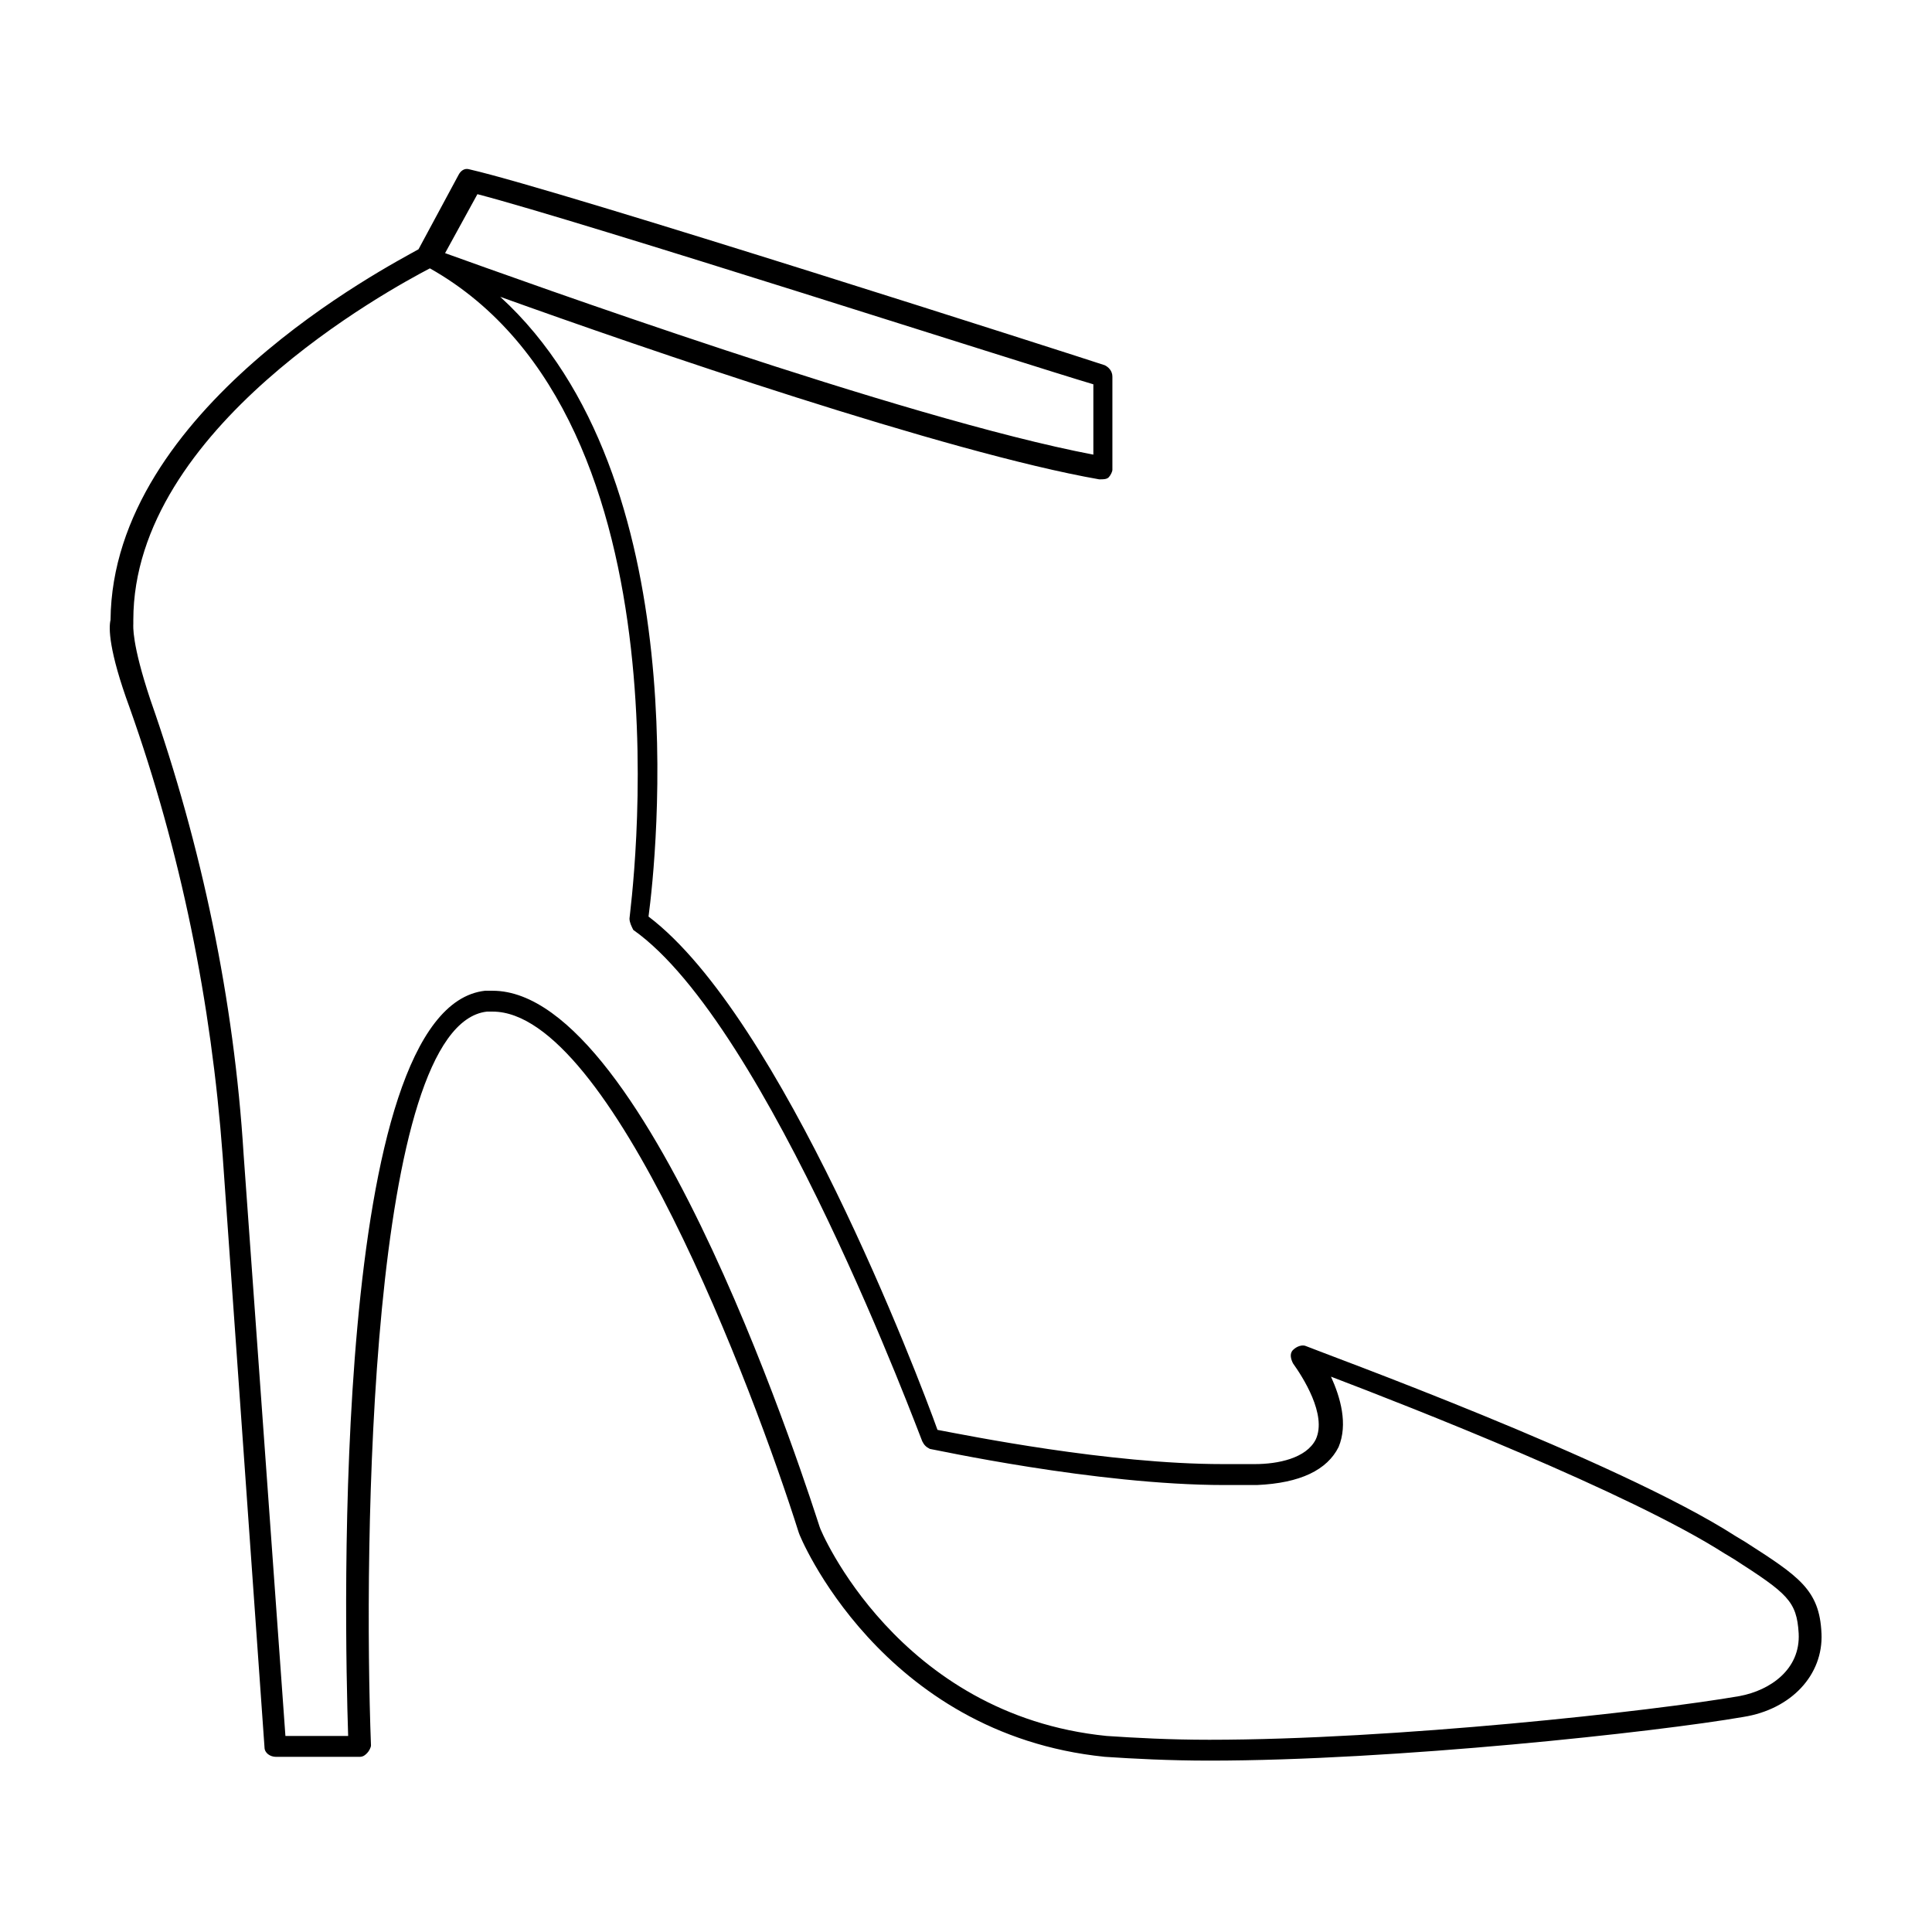
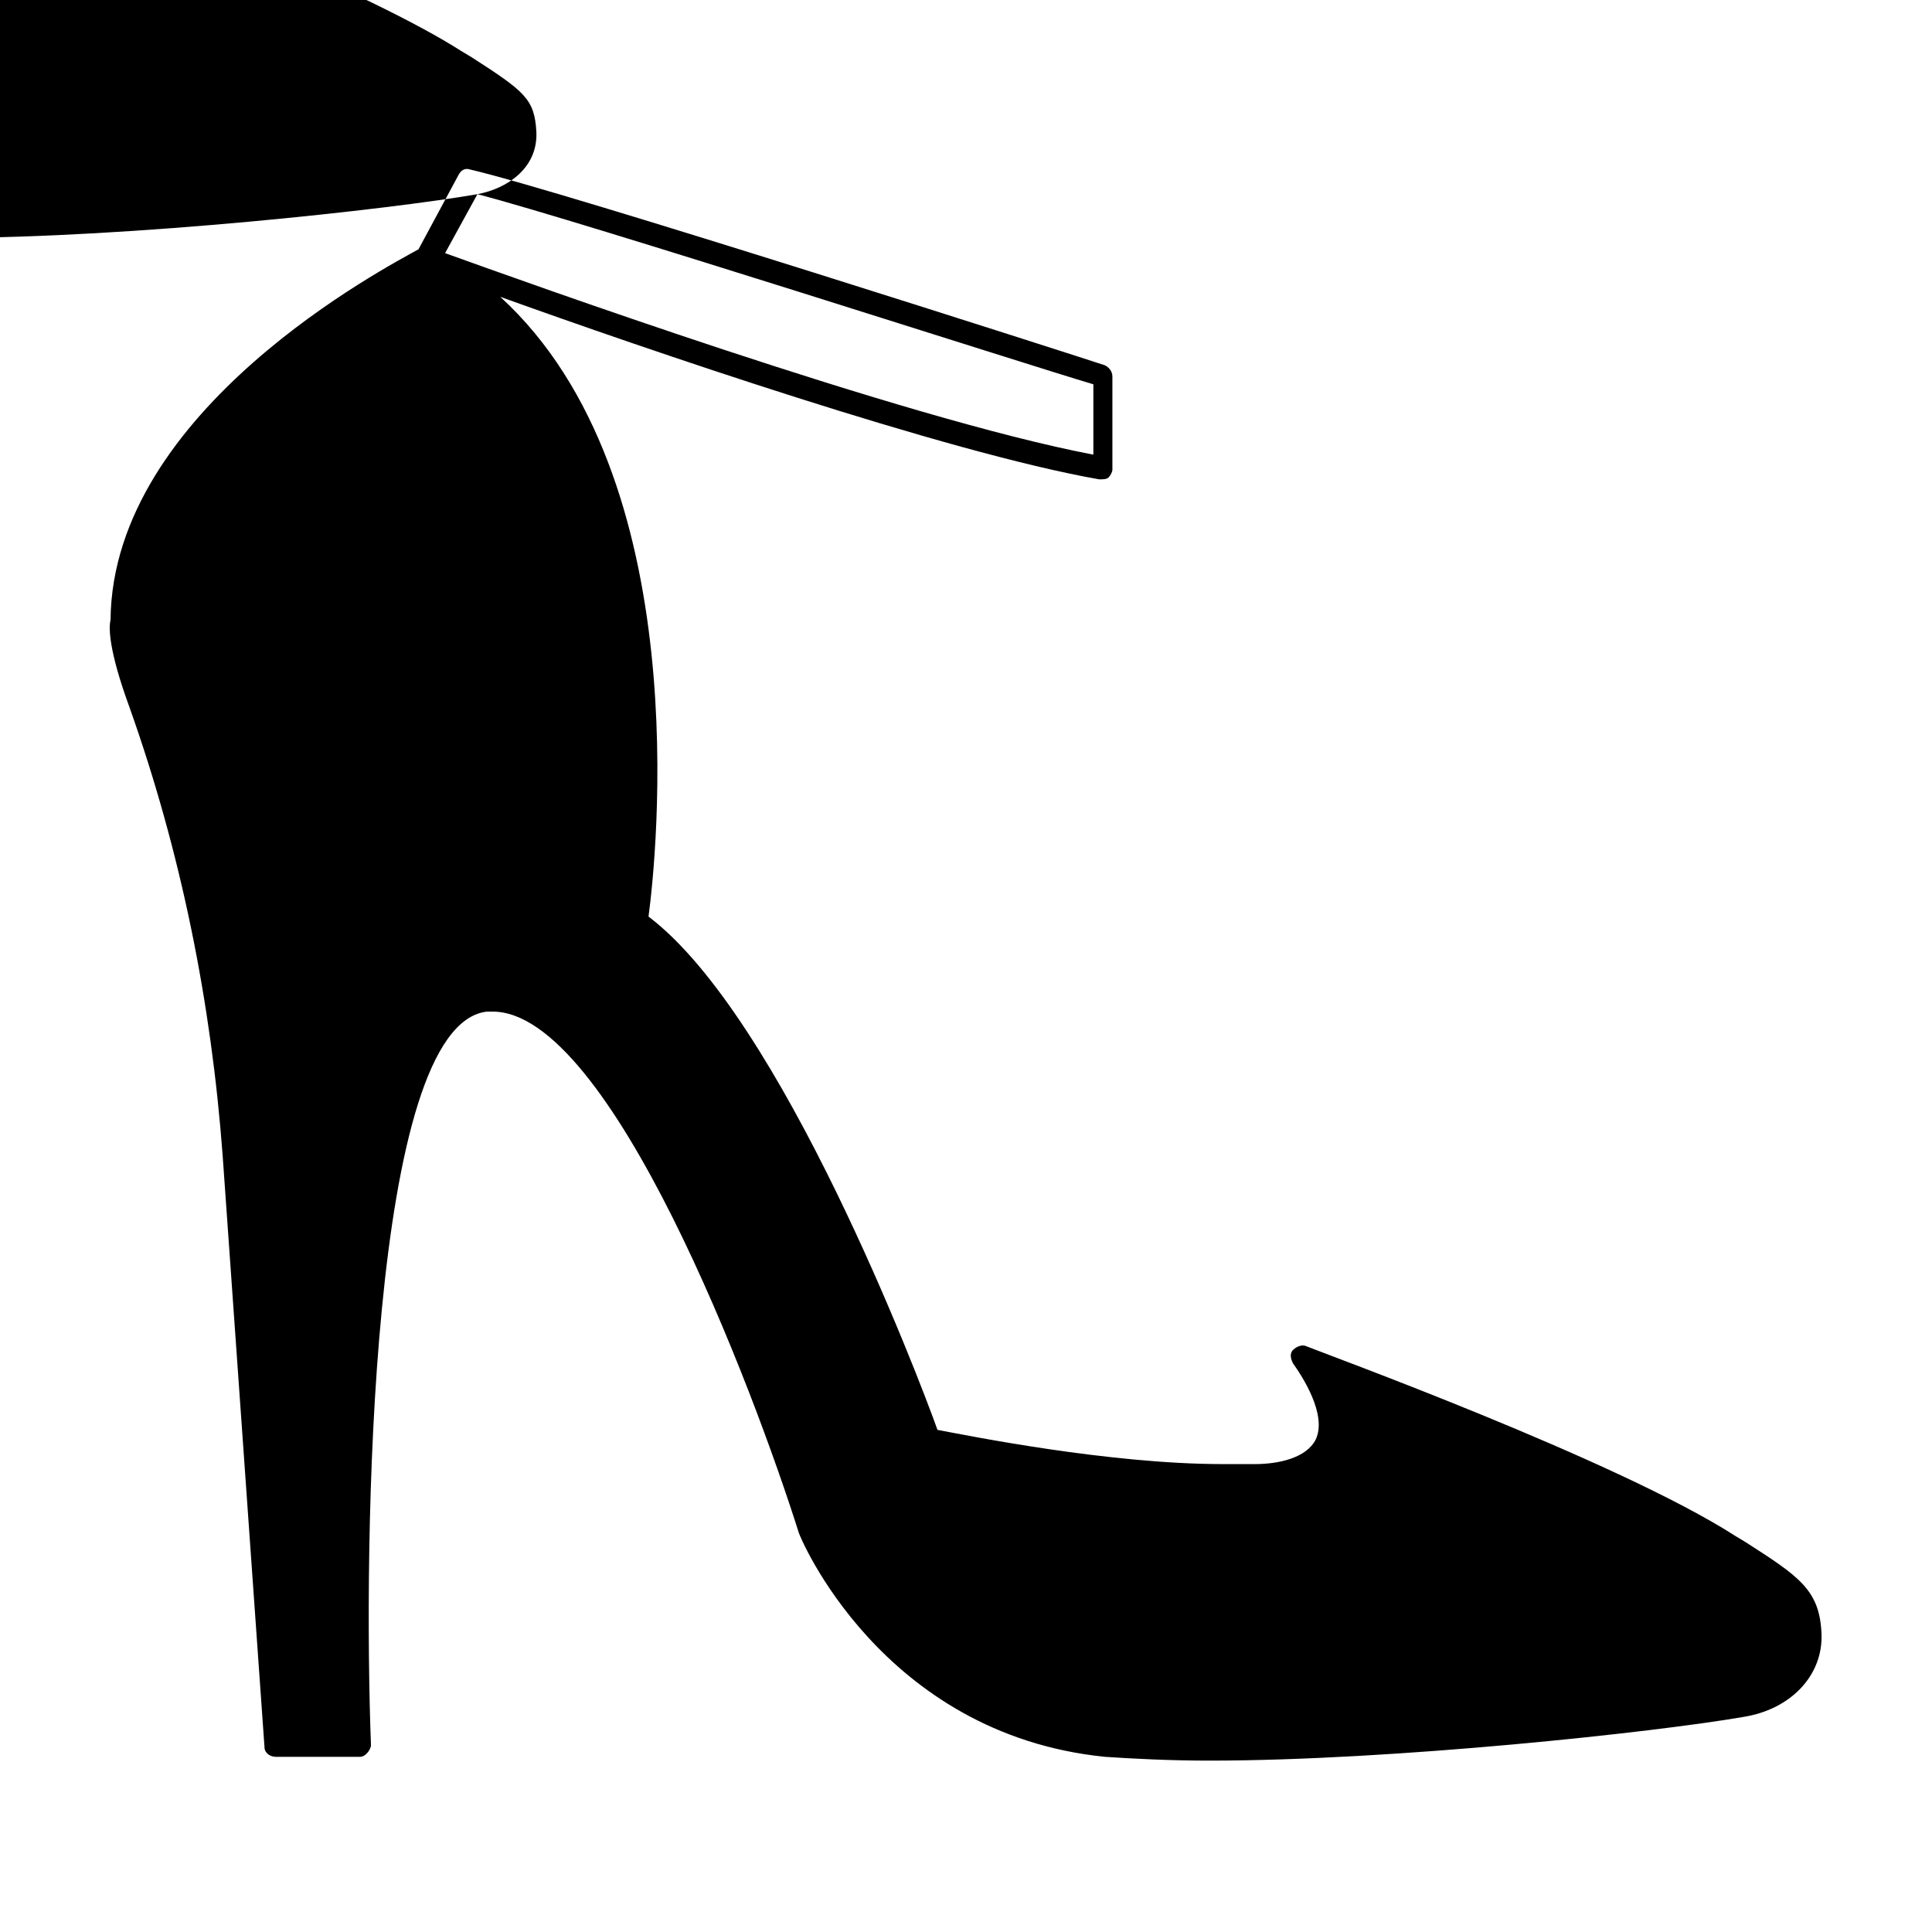
<svg xmlns="http://www.w3.org/2000/svg" fill="#000000" width="800px" height="800px" version="1.1" viewBox="144 144 512 512">
-   <path d="m626.71 576.84c-0.504-11.586-6.047-15.113-20.152-24.184l-2.519-1.512c-31.234-20.152-110.34-48.871-113.86-50.383-1.008-0.504-2.519 0-3.527 1.008-1.008 1.008-0.504 2.519 0 3.527 2.519 3.527 9.07 13.602 6.047 20.152-2.519 5.039-10.078 6.551-16.121 6.551h-8.566c-30.23 0-67.512-7.559-75.57-9.07-5.039-14.105-41.312-109.33-76.578-136.03 2.016-15.113 13.098-116.38-39.297-164.24 37.785 13.602 118.39 41.312 158.7 48.367h0.504c0.504 0 1.512 0 2.016-0.504 0.504-0.504 1.008-1.512 1.008-2.016v-24.688c0-1.512-1.008-2.519-2.016-3.023-6.047-2.016-144.09-46.352-168.27-51.891-1.512-0.504-2.519 0.504-3.023 1.512l-10.578 19.648c-8.062 4.535-81.113 42.32-81.617 98.242-0.504 2.016-0.504 8.062 5.039 23.176 13.602 38.289 21.66 78.09 24.684 118.9l11.082 156.68c0 1.512 1.512 2.519 3.023 2.519h22.168c1.008 0 1.512-0.504 2.016-1.008 0.504-0.504 1.008-1.512 1.008-2.016-2.016-52.898-0.504-190.95 30.73-194.47h1.512c31.234 0 69.023 99.754 81.113 138.04 0 0.504 21.664 53.402 81.113 59.449 7.559 0.504 17.129 1.008 27.711 1.008 48.871 0 118.39-7.559 141.57-11.586 12.598-2.016 21.16-11.086 20.656-22.168zm-356.19-381.38c27.207 7.055 146.11 45.344 163.23 50.383v18.641c-50.383-9.574-152.15-46.352-171.8-53.402zm334.53 398.01c-23.176 4.031-91.691 11.586-140.56 11.586-10.578 0-19.648-0.504-27.207-1.008-55.418-5.543-76.074-54.914-76.074-55.418-2.016-6.047-44.84-142.07-86.656-142.07h-2.016c-40.809 4.535-37.281 166.76-36.273 197.49h-16.625l-11.082-154.16c-2.523-40.809-11.086-81.617-24.691-120.41-5.039-15.113-4.535-19.648-4.535-20.152v-1.008c0-50.883 68.016-87.664 78.594-93.203 71.539 40.305 52.898 170.79 52.898 172.3 0 1.008 0.504 2.016 1.008 3.023 35.77 25.191 76.074 134.52 76.578 135.52s1.008 1.512 2.016 2.016c0.504 0 43.832 9.574 78.09 9.574h8.566c11.586-0.504 18.641-4.031 21.664-10.078 2.519-6.047 0.504-13.098-2.016-18.641 21.16 8.062 79.098 30.73 104.29 46.855l2.519 1.512c14.105 9.07 16.625 11.082 17.129 19.648 0.508 9.566-7.555 15.109-15.613 16.621z" />
+   <path d="m626.71 576.84c-0.504-11.586-6.047-15.113-20.152-24.184l-2.519-1.512c-31.234-20.152-110.34-48.871-113.86-50.383-1.008-0.504-2.519 0-3.527 1.008-1.008 1.008-0.504 2.519 0 3.527 2.519 3.527 9.07 13.602 6.047 20.152-2.519 5.039-10.078 6.551-16.121 6.551h-8.566c-30.23 0-67.512-7.559-75.57-9.07-5.039-14.105-41.312-109.33-76.578-136.03 2.016-15.113 13.098-116.38-39.297-164.24 37.785 13.602 118.39 41.312 158.7 48.367h0.504c0.504 0 1.512 0 2.016-0.504 0.504-0.504 1.008-1.512 1.008-2.016v-24.688c0-1.512-1.008-2.519-2.016-3.023-6.047-2.016-144.09-46.352-168.27-51.891-1.512-0.504-2.519 0.504-3.023 1.512l-10.578 19.648c-8.062 4.535-81.113 42.32-81.617 98.242-0.504 2.016-0.504 8.062 5.039 23.176 13.602 38.289 21.66 78.09 24.684 118.9l11.082 156.68c0 1.512 1.512 2.519 3.023 2.519h22.168c1.008 0 1.512-0.504 2.016-1.008 0.504-0.504 1.008-1.512 1.008-2.016-2.016-52.898-0.504-190.95 30.73-194.47h1.512c31.234 0 69.023 99.754 81.113 138.04 0 0.504 21.664 53.402 81.113 59.449 7.559 0.504 17.129 1.008 27.711 1.008 48.871 0 118.39-7.559 141.57-11.586 12.598-2.016 21.16-11.086 20.656-22.168zm-356.19-381.38c27.207 7.055 146.11 45.344 163.23 50.383v18.641c-50.383-9.574-152.15-46.352-171.8-53.402zc-23.176 4.031-91.691 11.586-140.56 11.586-10.578 0-19.648-0.504-27.207-1.008-55.418-5.543-76.074-54.914-76.074-55.418-2.016-6.047-44.84-142.07-86.656-142.07h-2.016c-40.809 4.535-37.281 166.76-36.273 197.49h-16.625l-11.082-154.16c-2.523-40.809-11.086-81.617-24.691-120.41-5.039-15.113-4.535-19.648-4.535-20.152v-1.008c0-50.883 68.016-87.664 78.594-93.203 71.539 40.305 52.898 170.79 52.898 172.3 0 1.008 0.504 2.016 1.008 3.023 35.77 25.191 76.074 134.52 76.578 135.52s1.008 1.512 2.016 2.016c0.504 0 43.832 9.574 78.09 9.574h8.566c11.586-0.504 18.641-4.031 21.664-10.078 2.519-6.047 0.504-13.098-2.016-18.641 21.16 8.062 79.098 30.73 104.29 46.855l2.519 1.512c14.105 9.07 16.625 11.082 17.129 19.648 0.508 9.566-7.555 15.109-15.613 16.621z" />
</svg>